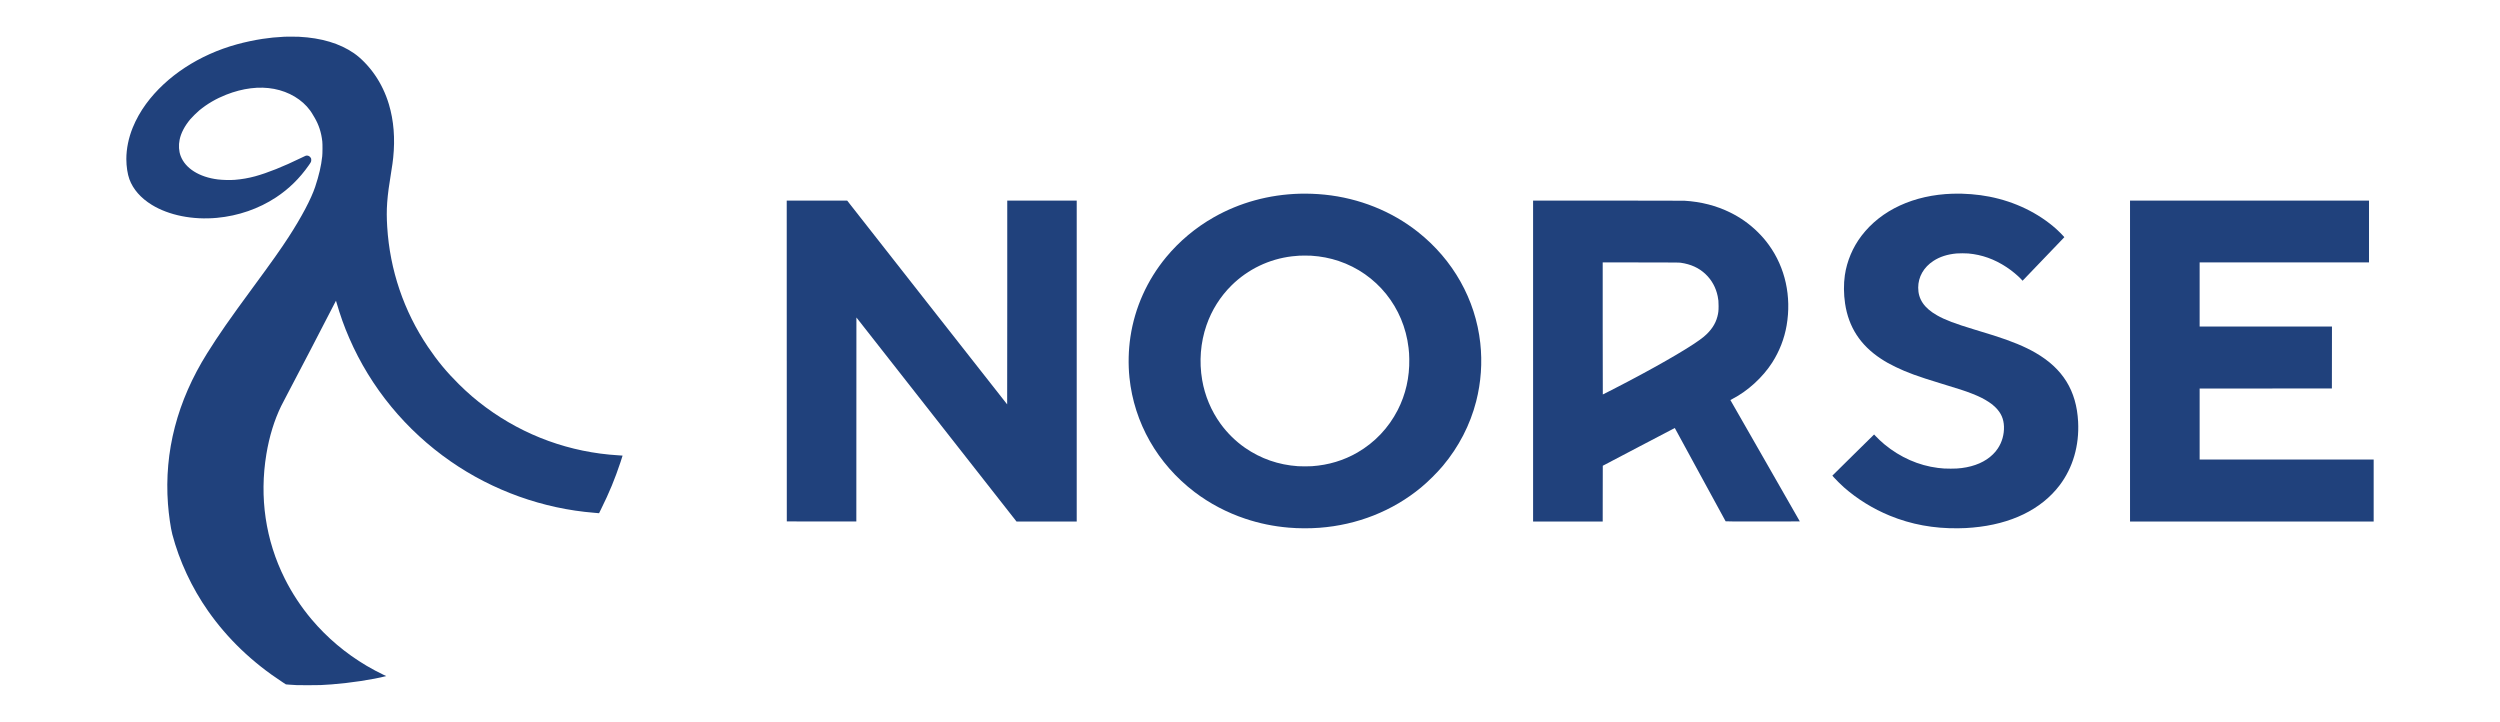
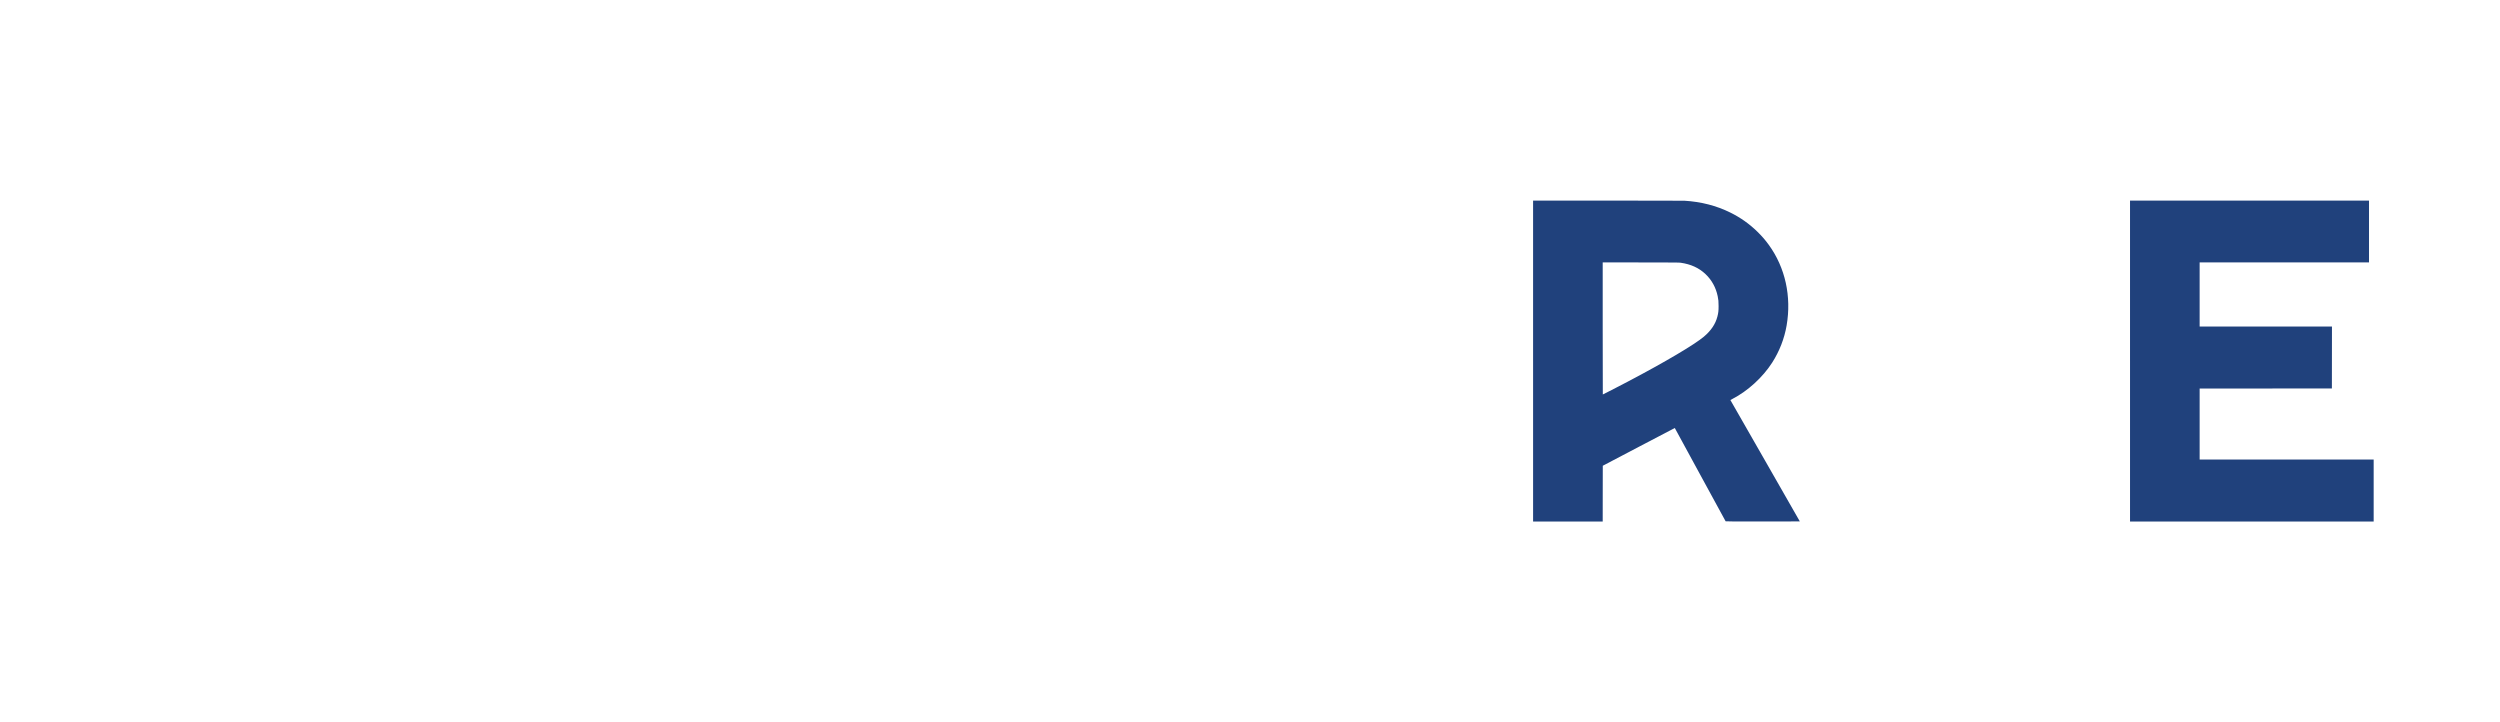
<svg xmlns="http://www.w3.org/2000/svg" width="100%" height="100%" viewBox="0 0 187 54" version="1.1" xml:space="preserve" style="fill-rule:evenodd;clip-rule:evenodd;stroke-linejoin:round;stroke-miterlimit:1.414;">
  <g id="g14">
-     <path id="path2" d="M21.277,2.747c-0.655,0.034 -1.089,0.077 -1.638,0.16c-0.611,0.093 -1.32,0.244 -1.913,0.407c-2.831,0.778 -5.282,2.386 -6.806,4.465c-0.4,0.545 -0.746,1.163 -0.99,1.763c-0.314,0.775 -0.48,1.587 -0.48,2.356c0,0.547 0.089,1.129 0.229,1.51c0.276,0.751 0.852,1.409 1.676,1.914c1.276,0.784 3.062,1.14 4.873,0.973c1.595,-0.148 3.12,-0.676 4.415,-1.528c0.961,-0.633 1.768,-1.423 2.45,-2.398c0.175,-0.25 0.188,-0.276 0.188,-0.399c0,-0.082 -0.005,-0.108 -0.026,-0.146c-0.04,-0.073 -0.088,-0.122 -0.157,-0.155c-0.053,-0.026 -0.079,-0.031 -0.143,-0.03c-0.078,0 -0.08,0.001 -0.433,0.173c-1.33,0.65 -2.513,1.122 -3.444,1.377c-0.485,0.132 -1.001,0.222 -1.515,0.263c-0.352,0.028 -0.901,0.015 -1.268,-0.03c-1.393,-0.172 -2.437,-0.832 -2.783,-1.757c-0.135,-0.36 -0.163,-0.798 -0.077,-1.211c0.102,-0.503 0.374,-1.025 0.8,-1.535c0.132,-0.157 0.505,-0.524 0.674,-0.664c0.594,-0.488 1.253,-0.872 2.004,-1.169c1.252,-0.494 2.488,-0.645 3.585,-0.437c1.126,0.214 2.097,0.795 2.698,1.615c0.083,0.114 0.134,0.193 0.33,0.527c0.322,0.547 0.508,1.118 0.582,1.793c0.022,0.202 0.018,0.883 -0.006,1.109c-0.079,0.724 -0.237,1.408 -0.526,2.279c-0.302,0.908 -1.024,2.272 -1.984,3.753c-0.598,0.921 -1.214,1.793 -2.66,3.759c-1.798,2.446 -2.567,3.552 -3.436,4.939c-2.24,3.577 -3.223,7.358 -2.932,11.277c0.06,0.809 0.203,1.802 0.325,2.267c0.525,1.998 1.46,4.002 2.674,5.732c1.457,2.078 3.305,3.847 5.557,5.32l0.265,0.173l0.201,0.017c0.496,0.042 0.617,0.045 1.453,0.045c0.874,0 1.076,-0.007 1.779,-0.062c1.378,-0.105 3.069,-0.362 4.027,-0.61l0.043,-0.011l-0.217,-0.103c-0.382,-0.181 -0.841,-0.426 -1.25,-0.667c-1.563,-0.924 -2.957,-2.099 -4.117,-3.475c-0.779,-0.924 -1.462,-1.96 -2.004,-3.044c-1.438,-2.873 -1.91,-6.076 -1.375,-9.315c0.219,-1.324 0.593,-2.54 1.104,-3.59c0.042,-0.085 0.245,-0.478 0.453,-0.871c1.2,-2.281 2.224,-4.247 3.431,-6.592l0.218,-0.421l0.021,0.072c0.303,1.042 0.589,1.845 0.973,2.727c1.609,3.706 4.235,6.897 7.592,9.225c3.16,2.193 6.911,3.535 10.739,3.841c0.118,0.01 0.244,0.02 0.284,0.025l0.07,0.006l0.155,-0.315c0.617,-1.246 1.024,-2.231 1.455,-3.523c0.144,-0.436 0.154,-0.467 0.15,-0.471c-0.002,-0.002 -0.146,-0.012 -0.319,-0.022c-3.603,-0.216 -7.016,-1.452 -9.911,-3.589c-0.738,-0.545 -1.343,-1.065 -2.023,-1.738c-0.899,-0.89 -1.605,-1.742 -2.311,-2.79c-1.801,-2.67 -2.842,-5.741 -3.042,-8.965c-0.083,-1.34 -0.021,-2.181 0.303,-4.146c0.078,-0.472 0.114,-0.73 0.145,-1.037c0.148,-1.44 0.042,-2.769 -0.32,-3.983c-0.234,-0.79 -0.602,-1.563 -1.057,-2.215c-0.455,-0.655 -1.031,-1.25 -1.564,-1.617c-1.059,-0.729 -2.43,-1.14 -4.099,-1.227c-0.189,-0.01 -0.93,-0.012 -1.095,-0.004Z" style="fill:#20417c;fill-rule:nonzero;" />
-     <path id="path4" d="M97.22,14.489c-2.304,0.065 -4.484,0.662 -6.423,1.76c-1.36,0.771 -2.584,1.795 -3.569,2.987c-1.422,1.721 -2.344,3.778 -2.671,5.951c-0.15,0.995 -0.176,2.062 -0.074,3.055c0.348,3.38 2.093,6.447 4.871,8.562c1.116,0.85 2.423,1.539 3.787,1.994c1.055,0.354 2.121,0.572 3.254,0.669c0.727,0.062 1.561,0.066 2.295,0.011c2.837,-0.212 5.476,-1.257 7.597,-3.008c0.535,-0.443 1.197,-1.099 1.64,-1.626c1.189,-1.419 2.039,-3.063 2.49,-4.823c0.363,-1.419 0.469,-2.907 0.307,-4.363c-0.36,-3.255 -2.028,-6.223 -4.668,-8.311c-1.964,-1.553 -4.389,-2.523 -6.968,-2.787c-0.603,-0.062 -1.276,-0.087 -1.868,-0.071Zm0.864,4.638c0.717,0.046 1.401,0.177 2.046,0.394c2.857,0.959 4.879,3.471 5.23,6.498c0.038,0.33 0.047,0.46 0.054,0.837c0.025,1.366 -0.267,2.65 -0.866,3.819c-0.684,1.334 -1.718,2.424 -3.008,3.172c-1.029,0.595 -2.165,0.938 -3.405,1.025c-0.224,0.017 -0.817,0.017 -1.05,0c-1.45,-0.099 -2.779,-0.561 -3.958,-1.377c-0.691,-0.479 -1.328,-1.104 -1.832,-1.8c-0.698,-0.965 -1.172,-2.093 -1.374,-3.276c-0.235,-1.379 -0.123,-2.797 0.324,-4.091c0.387,-1.124 1.032,-2.149 1.876,-2.982c1.221,-1.206 2.808,-1.969 4.521,-2.173c0.163,-0.02 0.383,-0.039 0.556,-0.049c0.147,-0.009 0.727,-0.006 0.886,0.003Z" style="fill:#20417c;fill-rule:nonzero;" />
-     <path id="path6" d="M146.062,14.489c-2.904,0.09 -5.347,1.216 -6.818,3.144c-0.657,0.861 -1.095,1.897 -1.249,2.953c-0.094,0.645 -0.089,1.411 0.017,2.117c0.263,1.764 1.14,3.115 2.678,4.128c0.357,0.235 0.648,0.399 1.111,0.623c0.835,0.405 1.676,0.712 3.279,1.198c1.471,0.446 1.9,0.585 2.43,0.793c0.532,0.208 0.889,0.387 1.245,0.621c0.228,0.149 0.335,0.235 0.506,0.404c0.418,0.413 0.615,0.858 0.636,1.431c0.02,0.589 -0.144,1.175 -0.46,1.644c-0.124,0.182 -0.21,0.286 -0.367,0.441c-0.554,0.548 -1.358,0.901 -2.335,1.024c-0.28,0.035 -0.444,0.044 -0.824,0.045c-0.413,0 -0.588,-0.01 -0.954,-0.055c-1.438,-0.18 -2.817,-0.786 -3.995,-1.758c-0.217,-0.179 -0.504,-0.448 -0.65,-0.608c-0.067,-0.074 -0.125,-0.135 -0.129,-0.135c-0.003,0 -0.708,0.693 -1.565,1.54l-1.558,1.539l0.105,0.121c0.131,0.152 0.563,0.579 0.756,0.749c1.004,0.883 2.176,1.607 3.434,2.124c1.601,0.657 3.297,0.969 5.117,0.943c0.477,-0.007 0.676,-0.017 1.083,-0.053c2.865,-0.251 5.129,-1.352 6.503,-3.162c0.994,-1.309 1.478,-2.972 1.385,-4.754c-0.121,-2.325 -1.141,-3.974 -3.191,-5.16c-0.791,-0.458 -1.791,-0.872 -3.121,-1.293c-0.354,-0.112 -0.593,-0.185 -1.447,-0.444c-1.455,-0.44 -2.195,-0.722 -2.788,-1.059c-0.965,-0.546 -1.415,-1.207 -1.415,-2.073c0,-0.807 0.412,-1.528 1.144,-2.004c0.475,-0.309 1.039,-0.49 1.723,-0.554c0.187,-0.017 0.685,-0.017 0.881,0.001c1.023,0.092 1.952,0.425 2.857,1.021c0.398,0.263 0.839,0.626 1.099,0.906l0.104,0.112l1.469,-1.531c0.807,-0.842 1.511,-1.576 1.562,-1.629l0.093,-0.097l-0.054,-0.064c-0.092,-0.107 -0.395,-0.409 -0.545,-0.543c-1.348,-1.204 -3.097,-2.051 -5.005,-2.425c-0.865,-0.17 -1.847,-0.248 -2.747,-0.221Z" style="fill:#20417c;fill-rule:nonzero;" />
-     <path id="path8" d="M58.85,27.002l0.003,12l2.6,0.004l2.601,0.002l0.003,-7.631l0.003,-7.63l5.987,7.63l5.987,7.631l4.505,0l0,-24.005l-2.598,0l-2.598,0l0,7.623c0,4.192 -0.003,7.623 -0.007,7.621c-0.006,0 -2.7,-3.43 -5.988,-7.622l-5.98,-7.622l-2.26,0l-2.26,0l0.002,11.999Z" style="fill:#20417c;fill-rule:nonzero;" />
    <path id="path10" d="M114.675,27.005l0,12.003l5.207,0l0.002,-2.085l0.004,-2.085l2.692,-1.414c1.48,-0.777 2.693,-1.413 2.694,-1.41c0.001,0.002 0.855,1.57 1.897,3.485c1.041,1.914 1.898,3.488 1.905,3.494c0.008,0.012 0.578,0.015 2.781,0.015c1.524,0 2.77,-0.002 2.77,-0.006c0,-0.003 -1.169,-2.046 -2.597,-4.541c-1.429,-2.494 -2.598,-4.536 -2.598,-4.538c0,-0.003 0.074,-0.044 0.166,-0.09c1.138,-0.589 2.255,-1.61 2.957,-2.703c0.546,-0.853 0.913,-1.794 1.084,-2.782c0.375,-2.171 -0.101,-4.331 -1.327,-6.024c-0.261,-0.361 -0.509,-0.648 -0.842,-0.976c-0.608,-0.597 -1.271,-1.068 -2.045,-1.45c-1.041,-0.515 -2.186,-0.809 -3.438,-0.884c-0.119,-0.007 -2.177,-0.011 -5.748,-0.011l-5.564,0l0,12.002Zm11.037,-7.353c0.767,0.11 1.372,0.386 1.864,0.854c0.463,0.44 0.769,0.995 0.906,1.643c0.056,0.269 0.068,0.397 0.068,0.743c0,0.361 -0.017,0.506 -0.088,0.784c-0.143,0.56 -0.476,1.055 -1.01,1.505c-0.721,0.607 -2.899,1.894 -5.69,3.363c-0.732,0.385 -1.855,0.962 -1.872,0.962c-0.005,0 -0.008,-2.223 -0.008,-4.94l0,-4.941l2.848,0.005c2.625,0.003 2.857,0.005 2.982,0.022Z" style="fill:#20417c;fill-rule:nonzero;" />
    <path id="path12" d="M159.326,27.005l0,12.003l18.224,0l0,-4.635l-6.508,0l-6.509,0l0,-5.311l4.947,-0.002l4.945,-0.003l0.003,-2.316l0.003,-2.314l-4.949,0l-4.949,0l0,-4.801l12.669,0l0,-4.623l-8.938,0l-8.938,0l0,12.002Z" style="fill:#20417c;fill-rule:nonzero;" />
  </g>
</svg>